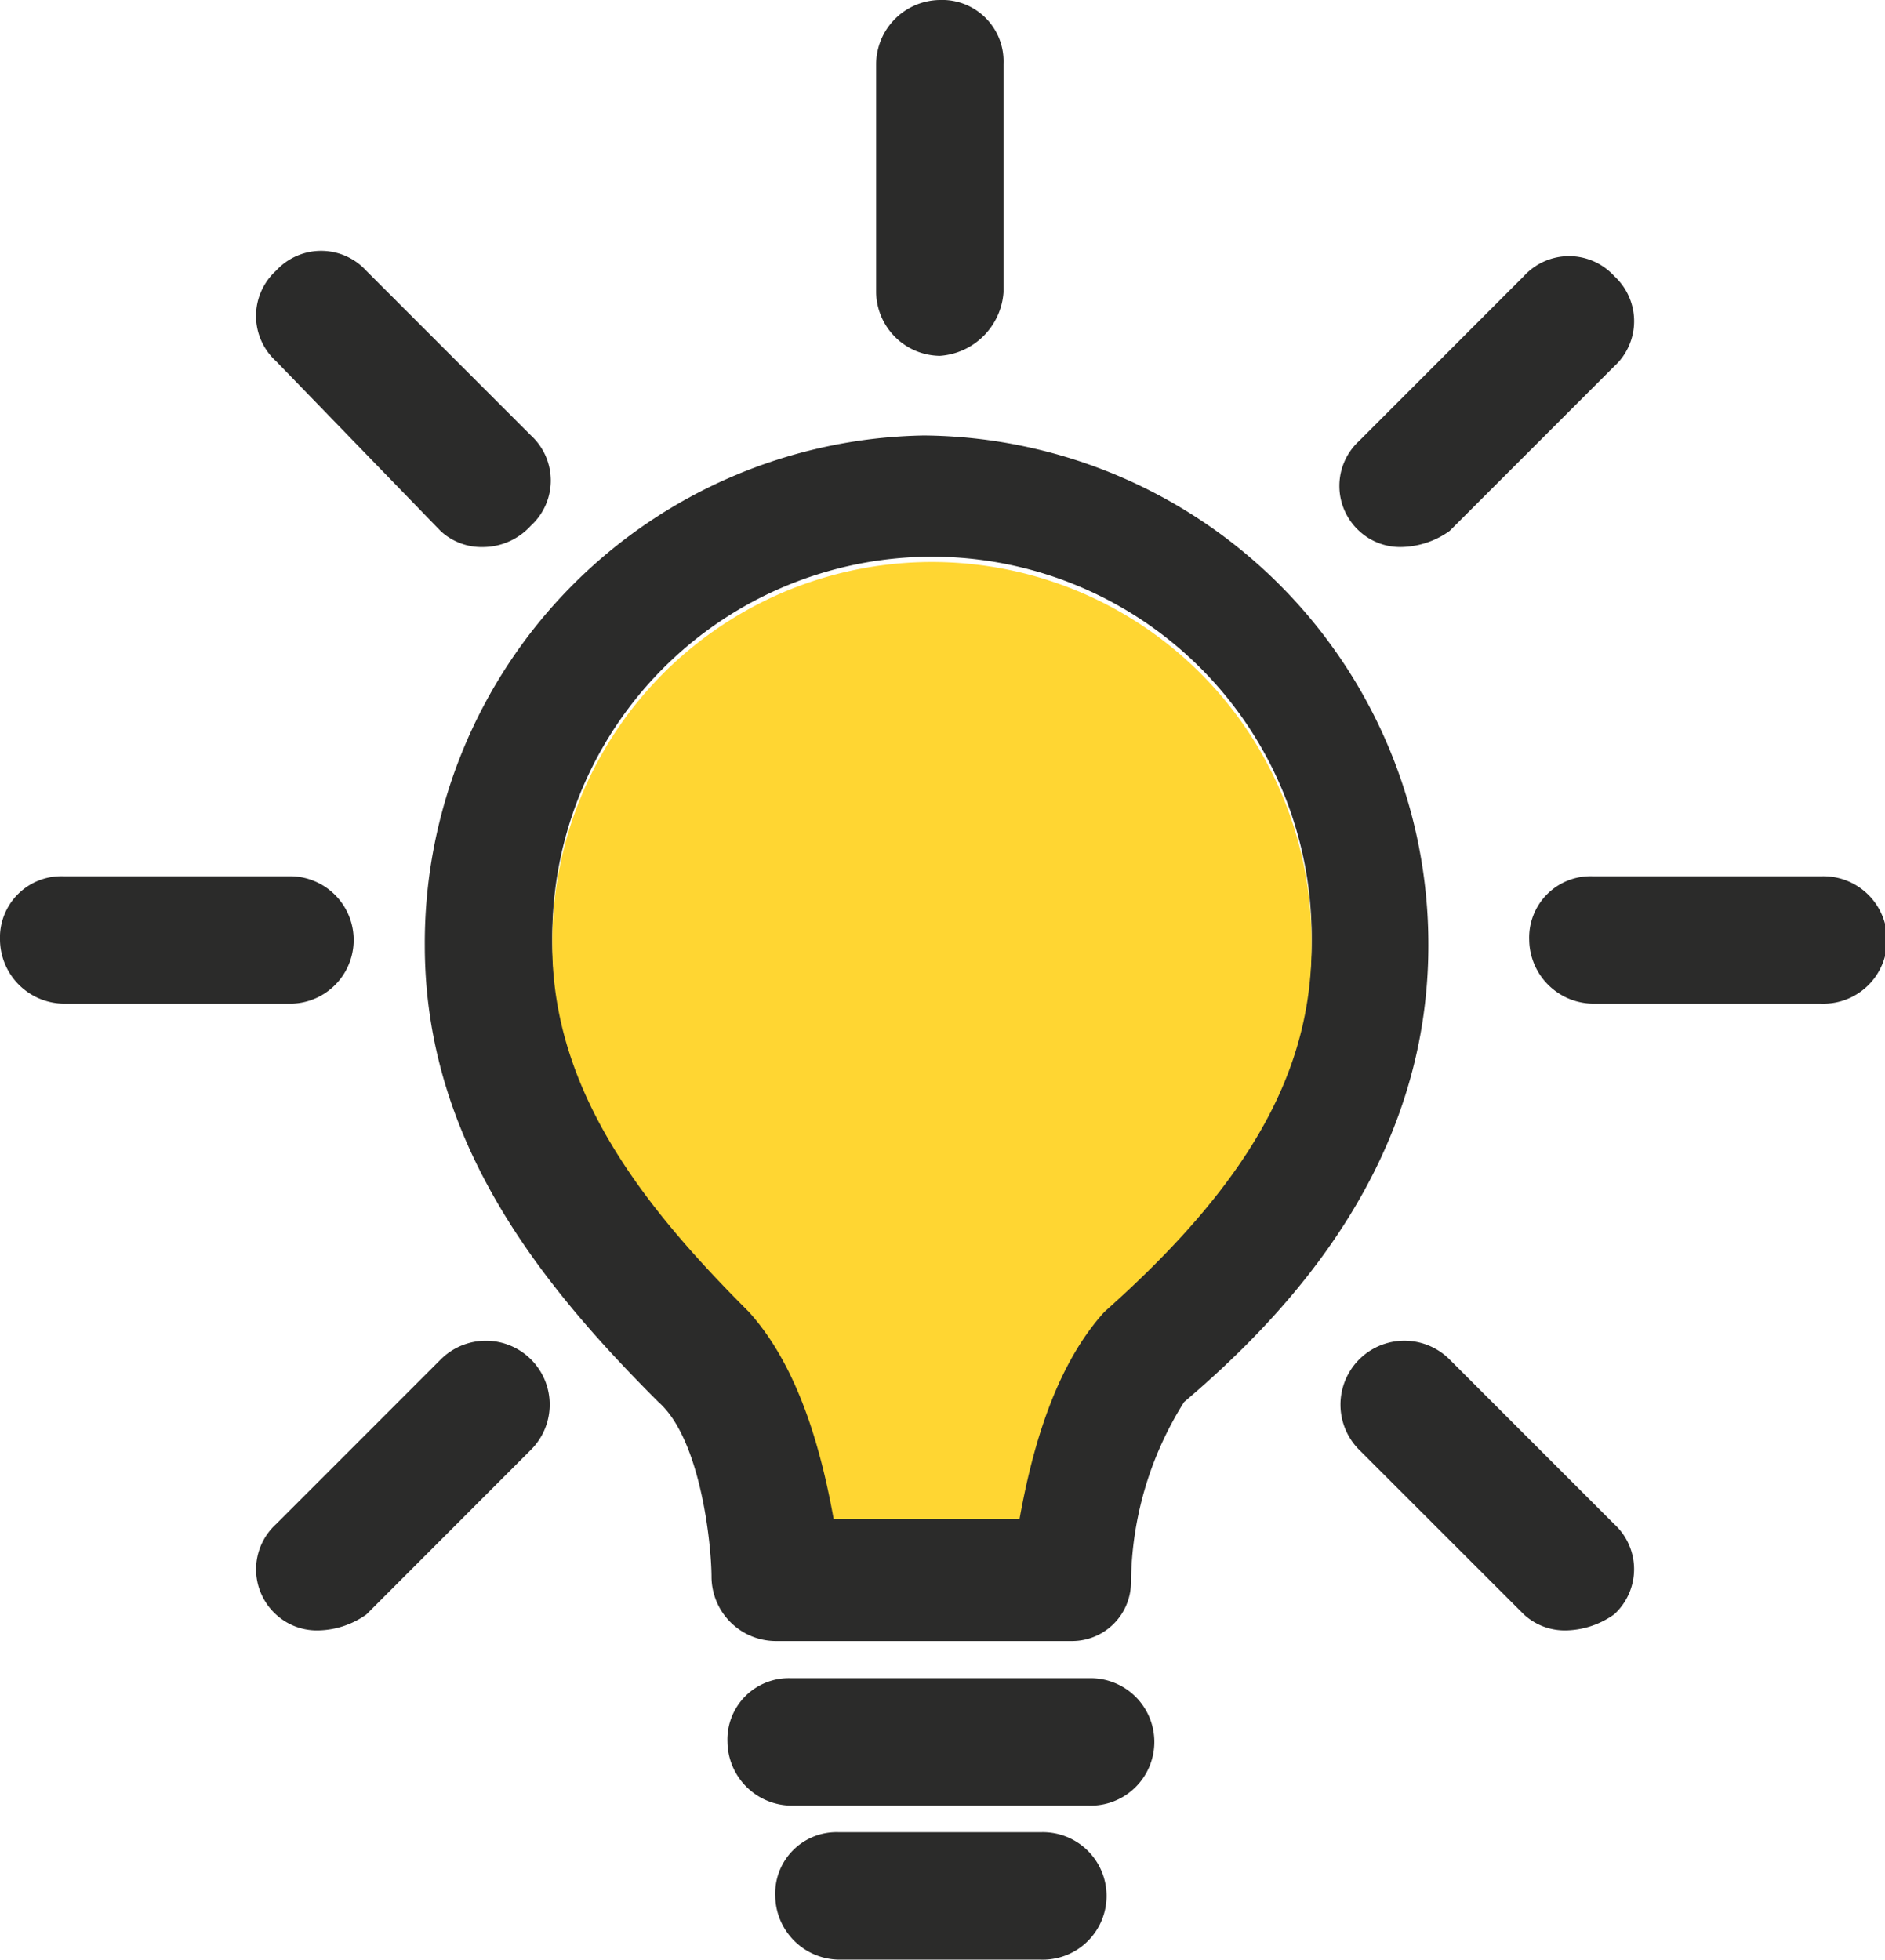
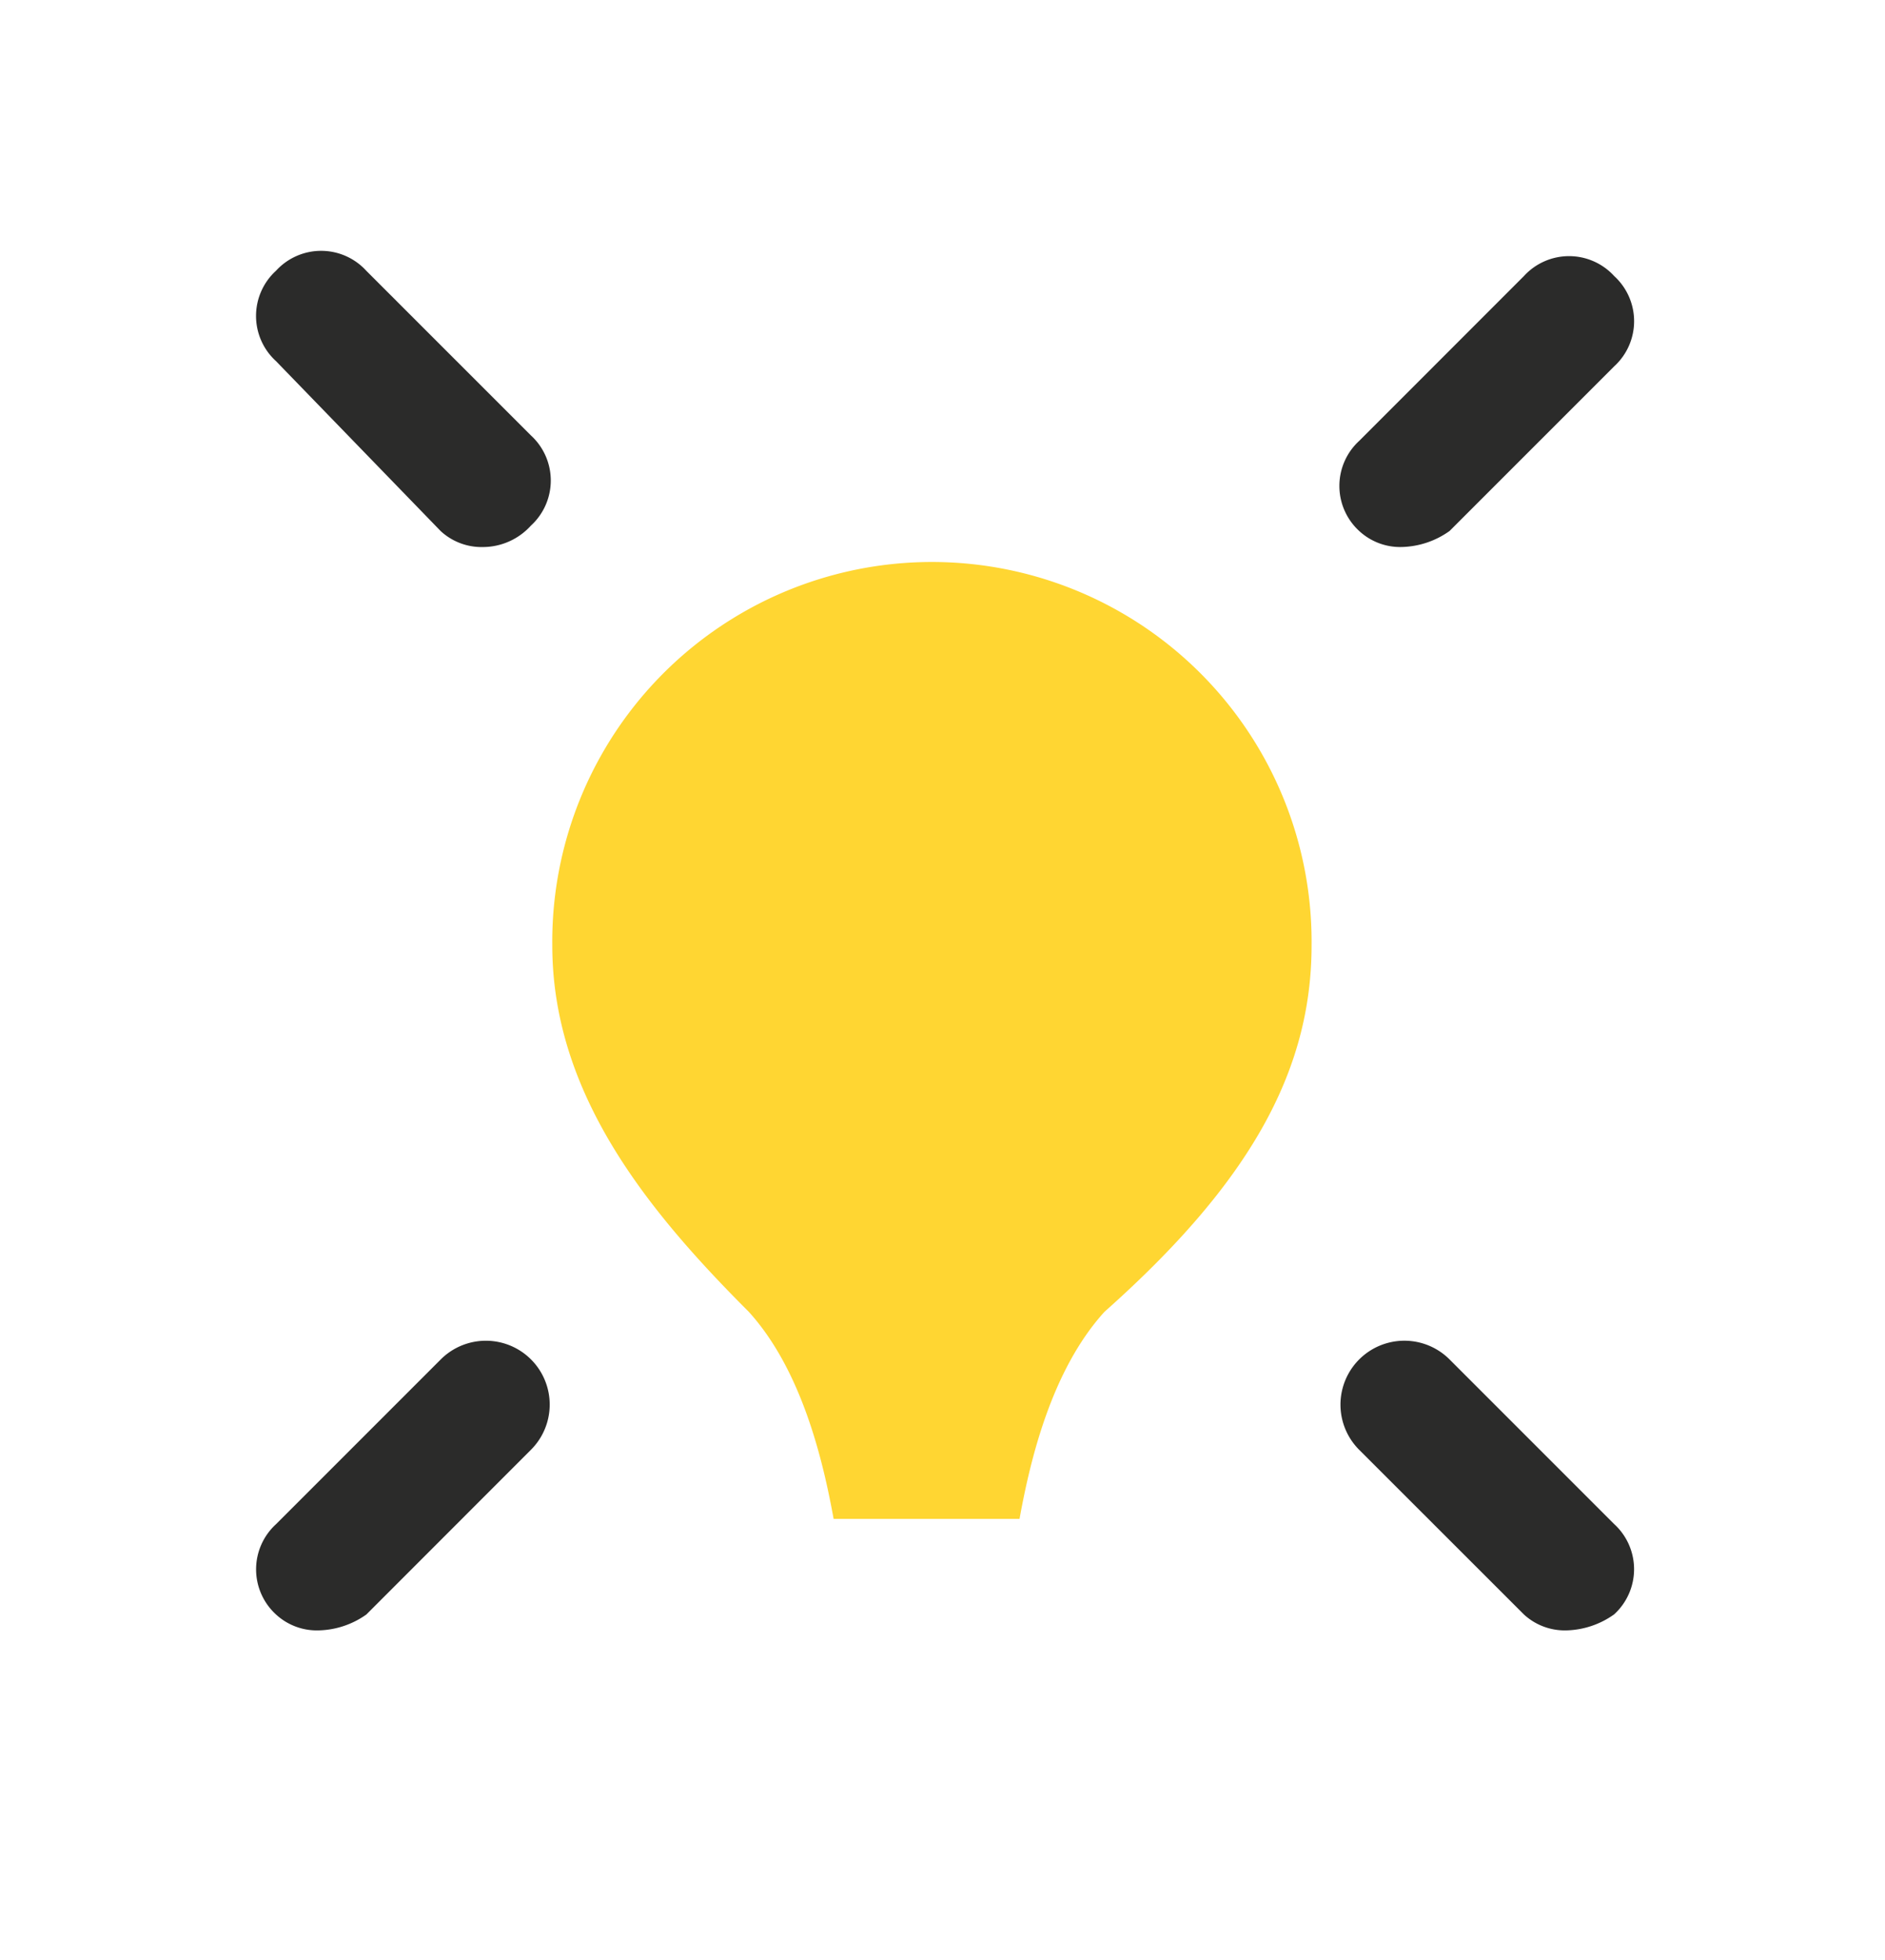
<svg xmlns="http://www.w3.org/2000/svg" width="54.753" height="56.912" viewBox="0 0 54.753 56.912">
  <defs>
    <style>.a{clip-path:url(#a);}.b{fill:#2b2b2a;}.c{fill:#ffd632;}</style>
    <clipPath id="a">
-       <rect width="54.753" height="56.912" />
-     </clipPath>
+       </clipPath>
  </defs>
  <g class="a">
    <path class="b" d="M8.483,20.2H1.851A1.875,1.875,0,0,1,0,18.351,1.782,1.782,0,0,1,1.851,16.5H8.483a1.851,1.851,0,0,1,0,3.7Z" transform="translate(0 8.948)" />
  </g>
  <g class="a">
    <path class="b" d="M37.283,20.2H30.651A1.875,1.875,0,0,1,28.8,18.351,1.782,1.782,0,0,1,30.651,16.5h6.632a1.851,1.851,0,1,1,0,3.7Z" transform="translate(15.619 8.948)" />
  </g>
  <g class="a">
    <path class="b" d="M24.188,35.3H15.551A1.875,1.875,0,0,1,13.7,33.451,1.782,1.782,0,0,1,15.551,31.6h8.637a1.851,1.851,0,1,1,0,3.7Z" transform="translate(7.43 17.138)" />
  </g>
  <g class="a">
    <path class="b" d="M18.351,10.334A1.875,1.875,0,0,1,16.5,8.483V1.851A1.875,1.875,0,0,1,18.351,0,1.782,1.782,0,0,1,20.2,1.851V8.483A1.99,1.99,0,0,1,18.351,10.334Z" transform="translate(8.949)" />
  </g>
  <g transform="translate(7.442 38.905)">
    <path class="b" d="M6.637,33.669A1.751,1.751,0,0,1,5.4,33.207a1.775,1.775,0,0,1,0-2.622L10.185,25.8a1.854,1.854,0,1,1,2.622,2.622L8.025,33.207A2.488,2.488,0,0,1,6.637,33.669Z" transform="translate(-4.825 -25.225)" />
  </g>
  <g transform="translate(38.905 7.442)">
    <path class="b" d="M27.037,13.269a1.751,1.751,0,0,1-1.234-.463,1.775,1.775,0,0,1,0-2.622L30.585,5.4a1.775,1.775,0,0,1,2.622,0,1.775,1.775,0,0,1,0,2.622l-4.781,4.781A2.488,2.488,0,0,1,27.037,13.269Z" transform="translate(-25.225 -4.825)" />
  </g>
  <g transform="translate(7.442 7.288)">
    <path class="b" d="M11.418,13.324a1.751,1.751,0,0,1-1.234-.463L5.4,7.925A1.775,1.775,0,0,1,5.4,5.3a1.775,1.775,0,0,1,2.622,0l4.781,4.781a1.775,1.775,0,0,1,0,2.622A1.884,1.884,0,0,1,11.418,13.324Z" transform="translate(-4.825 -4.725)" />
  </g>
  <g transform="translate(38.905 38.905)">
    <path class="b" d="M31.818,33.669a1.751,1.751,0,0,1-1.234-.463L25.8,28.425A1.854,1.854,0,1,1,28.425,25.8l4.781,4.781a1.775,1.775,0,0,1,0,2.622A2.488,2.488,0,0,1,31.818,33.669Z" transform="translate(-25.225 -25.225)" />
  </g>
  <g class="a">
-     <path class="b" d="M22.312,38.2H16.451A1.875,1.875,0,0,1,14.6,36.351,1.782,1.782,0,0,1,16.451,34.5h5.861a1.851,1.851,0,1,1,0,3.7Z" transform="translate(7.918 18.71)" />
-   </g>
+     </g>
  <g class="a">
    <path class="b" d="M26.816,43.211H18.179a1.875,1.875,0,0,1-1.851-1.851c0-.925-.308-4.01-1.542-5.09C11.393,32.877,8,28.713,8,23.006A14.745,14.745,0,0,1,22.5,8.2,14.778,14.778,0,0,1,37.15,23.006c0,6.324-4.01,10.642-7.095,13.264a9.965,9.965,0,0,0-1.542,5.244A1.712,1.712,0,0,1,26.816,43.211Zm-6.94-3.7h5.4c.308-1.7.925-4.319,2.468-6.015,4.164-3.7,6.015-6.94,6.015-10.642a11.028,11.028,0,1,0-22.055,0c0,4.319,2.776,7.712,5.707,10.642C18.951,35.191,19.568,37.813,19.876,39.509Z" transform="translate(4.339 4.447)" />
  </g>
  <path class="c" d="M18.574,38.362h5.4c.308-1.7.925-4.319,2.468-6.015,4.164-3.7,6.015-6.941,6.015-10.642a11.028,11.028,0,1,0-22.055,0c0,4.319,2.776,7.712,5.707,10.642C17.649,34.043,18.266,36.665,18.574,38.362Z" transform="translate(5.64 5.749)" />
</svg>